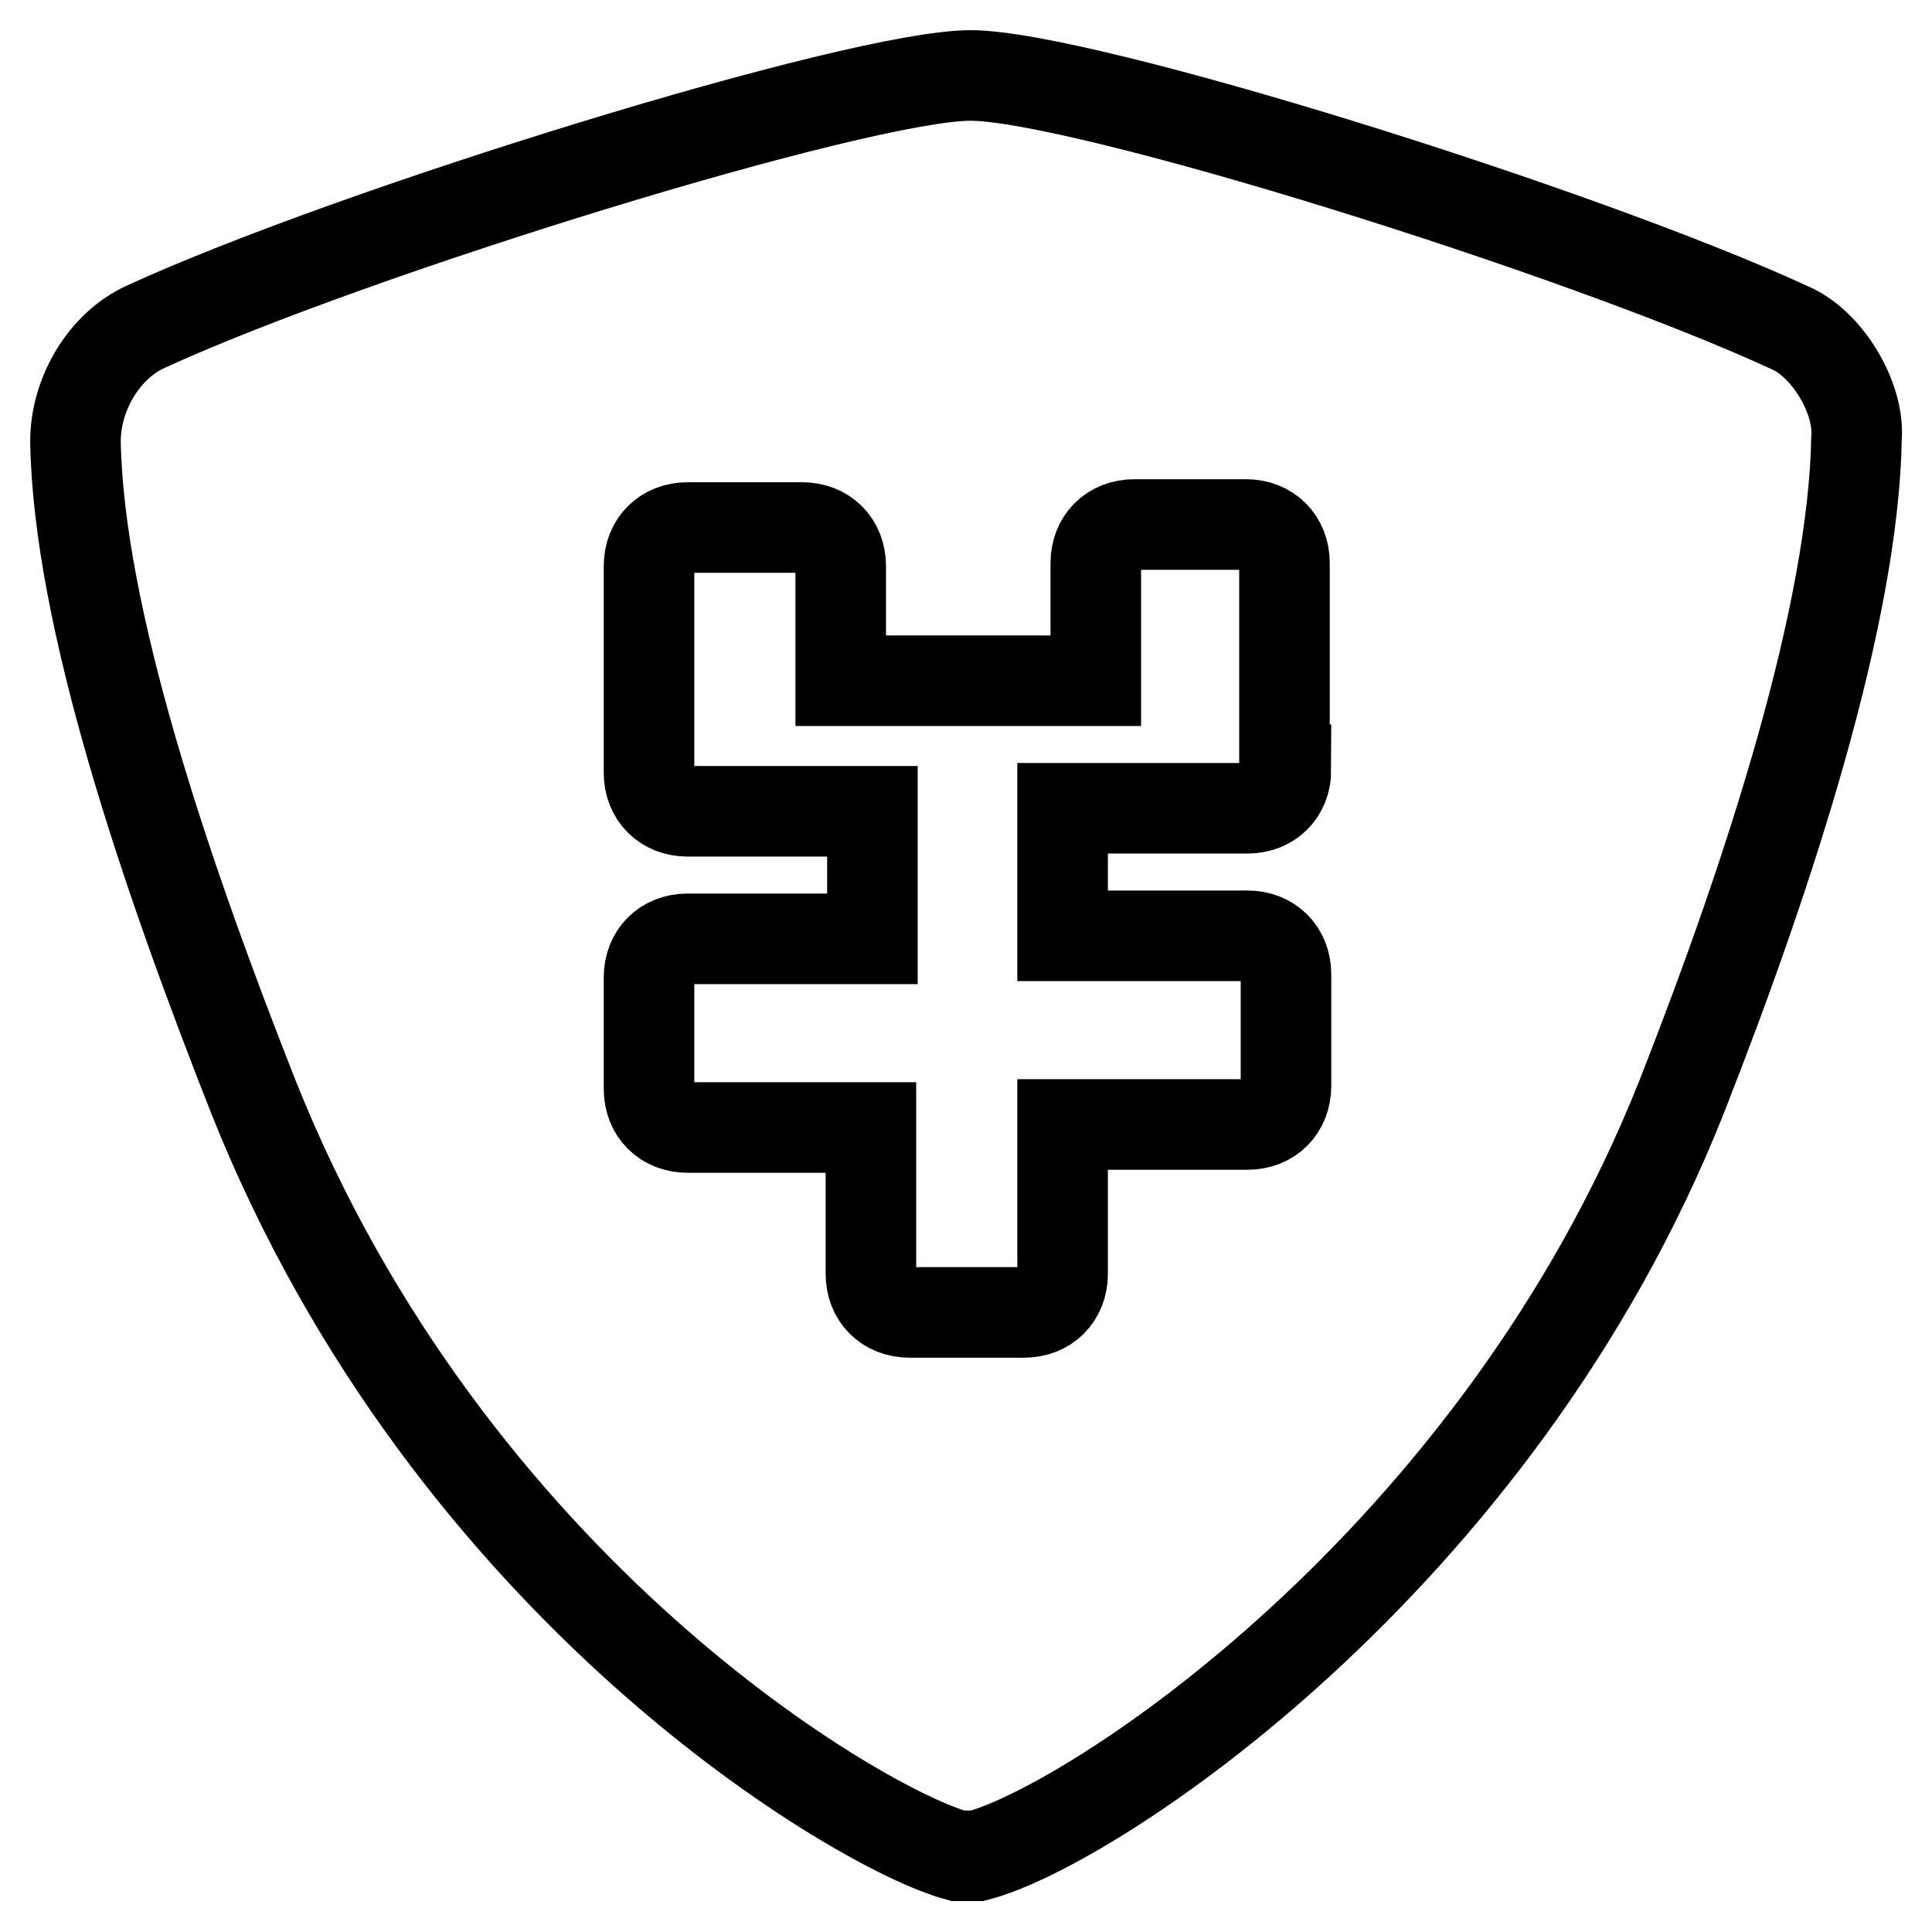
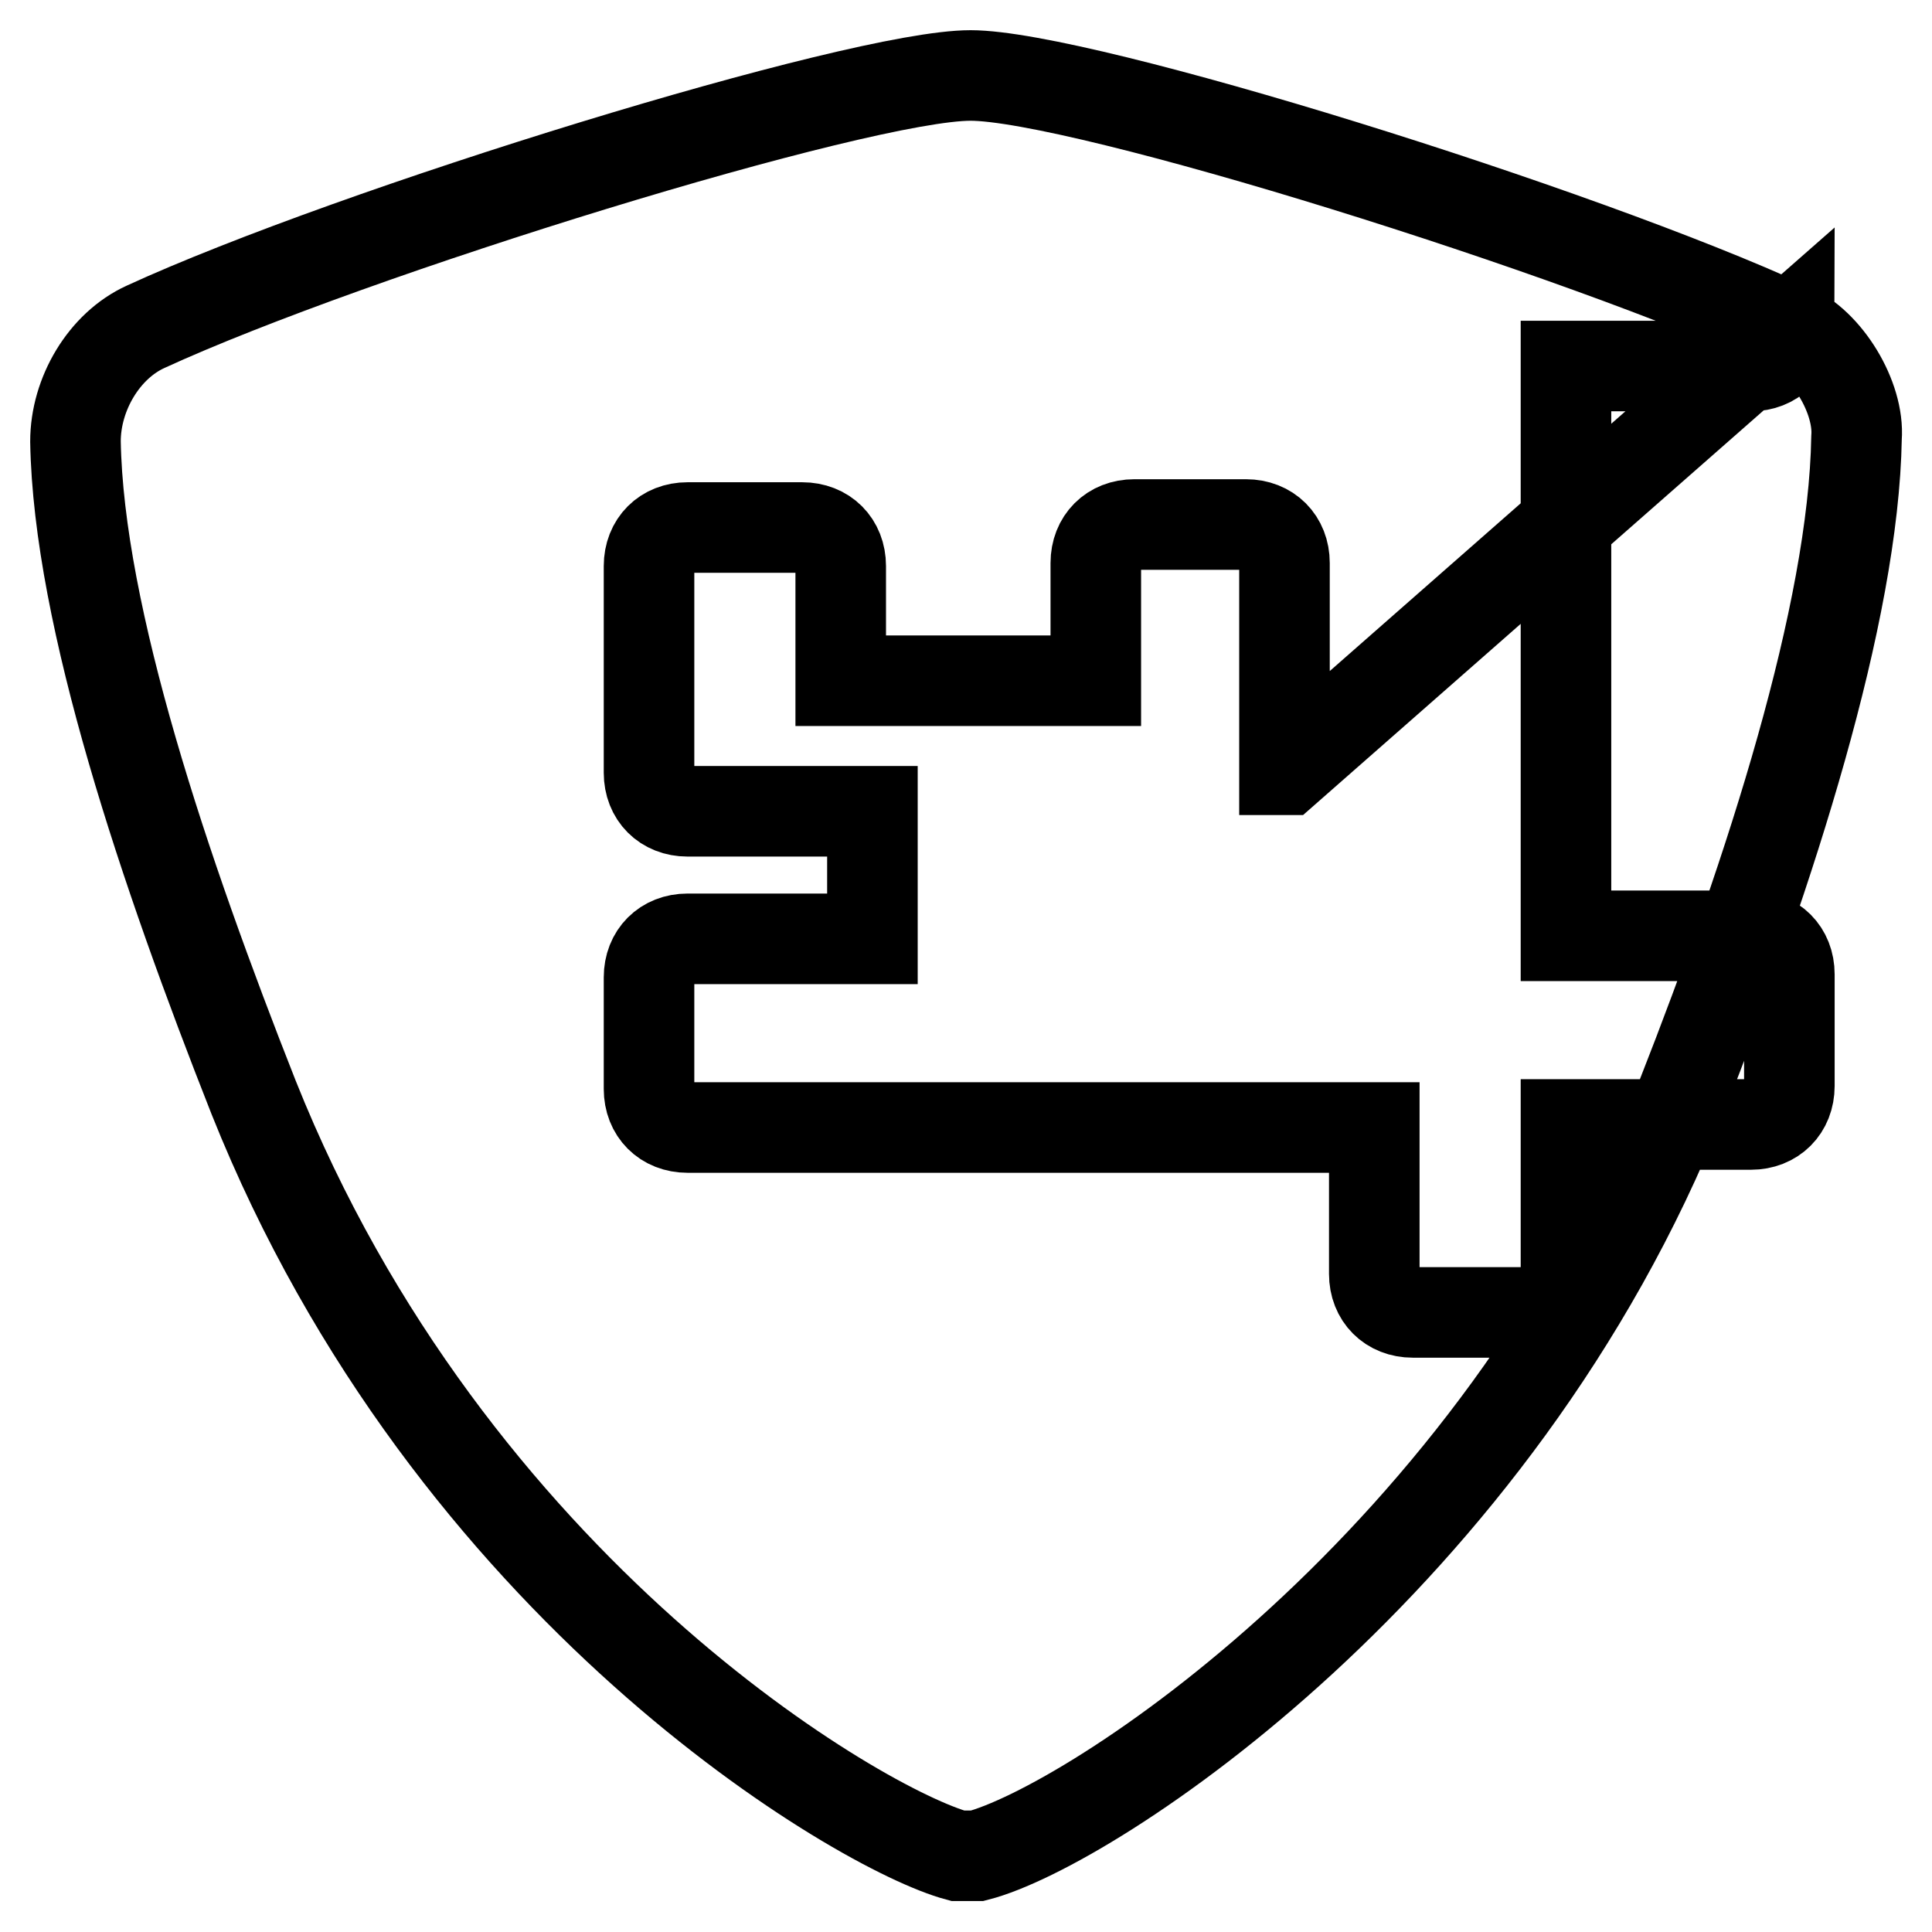
<svg xmlns="http://www.w3.org/2000/svg" version="1.1" x="0px" y="0px" viewBox="0 0 256 256" enable-background="new 0 0 256 256" xml:space="preserve">
  <g>
    <g>
-       <path stroke-width="12" fill-opacity="0" stroke="#000000" d="M237.1,43.4C209.6,30.7,143.4,10,128.6,10c-14.8,0-81.9,20.7-109.3,33.3c-5.5,2.5-9.3,8.9-9.3,15.2c0.4,23.2,11.8,57,23.6,86.9c26.1,65.4,80.6,97.1,93.3,100.5c0.4,0,0.8,0,1.3,0c0.4,0,0.8,0,1.3,0c14.8-3.8,68.8-38.8,93.3-100.5c11.8-30,22.8-64.1,23.2-87.4C246.4,52.7,242.1,45.5,237.1,43.4z M170.4,102c0,3-2.1,5.1-5.1,5.1h-24.5V124h24.5c3,0,5.1,2.1,5.1,5.1v14.8c0,3-2.1,5.1-5.1,5.1h-24.5v19.8c0,3-2.1,5.1-5.1,5.1h-15.2c-3,0-5.1-2.1-5.1-5.1v-19.4H91.1c-3,0-5.1-2.1-5.1-5.1v-14.8c0-3,2.1-5.1,5.1-5.1h24.5v-16.9H91.1c-3,0-5.1-2.1-5.1-5.1V75c0-3,2.1-5.1,5.1-5.1h15.2c3,0,5.1,2.1,5.1,5.1v15.2h33.8V74.6c0-3,2.1-5.1,5.1-5.1h14.8c3,0,5.1,2.1,5.1,5.1V102L170.4,102L170.4,102z" />
+       <path stroke-width="12" fill-opacity="0" stroke="#000000" d="M237.1,43.4C209.6,30.7,143.4,10,128.6,10c-14.8,0-81.9,20.7-109.3,33.3c-5.5,2.5-9.3,8.9-9.3,15.2c0.4,23.2,11.8,57,23.6,86.9c26.1,65.4,80.6,97.1,93.3,100.5c0.4,0,0.8,0,1.3,0c0.4,0,0.8,0,1.3,0c14.8-3.8,68.8-38.8,93.3-100.5c11.8-30,22.8-64.1,23.2-87.4C246.4,52.7,242.1,45.5,237.1,43.4z c0,3-2.1,5.1-5.1,5.1h-24.5V124h24.5c3,0,5.1,2.1,5.1,5.1v14.8c0,3-2.1,5.1-5.1,5.1h-24.5v19.8c0,3-2.1,5.1-5.1,5.1h-15.2c-3,0-5.1-2.1-5.1-5.1v-19.4H91.1c-3,0-5.1-2.1-5.1-5.1v-14.8c0-3,2.1-5.1,5.1-5.1h24.5v-16.9H91.1c-3,0-5.1-2.1-5.1-5.1V75c0-3,2.1-5.1,5.1-5.1h15.2c3,0,5.1,2.1,5.1,5.1v15.2h33.8V74.6c0-3,2.1-5.1,5.1-5.1h14.8c3,0,5.1,2.1,5.1,5.1V102L170.4,102L170.4,102z" />
    </g>
  </g>
</svg>